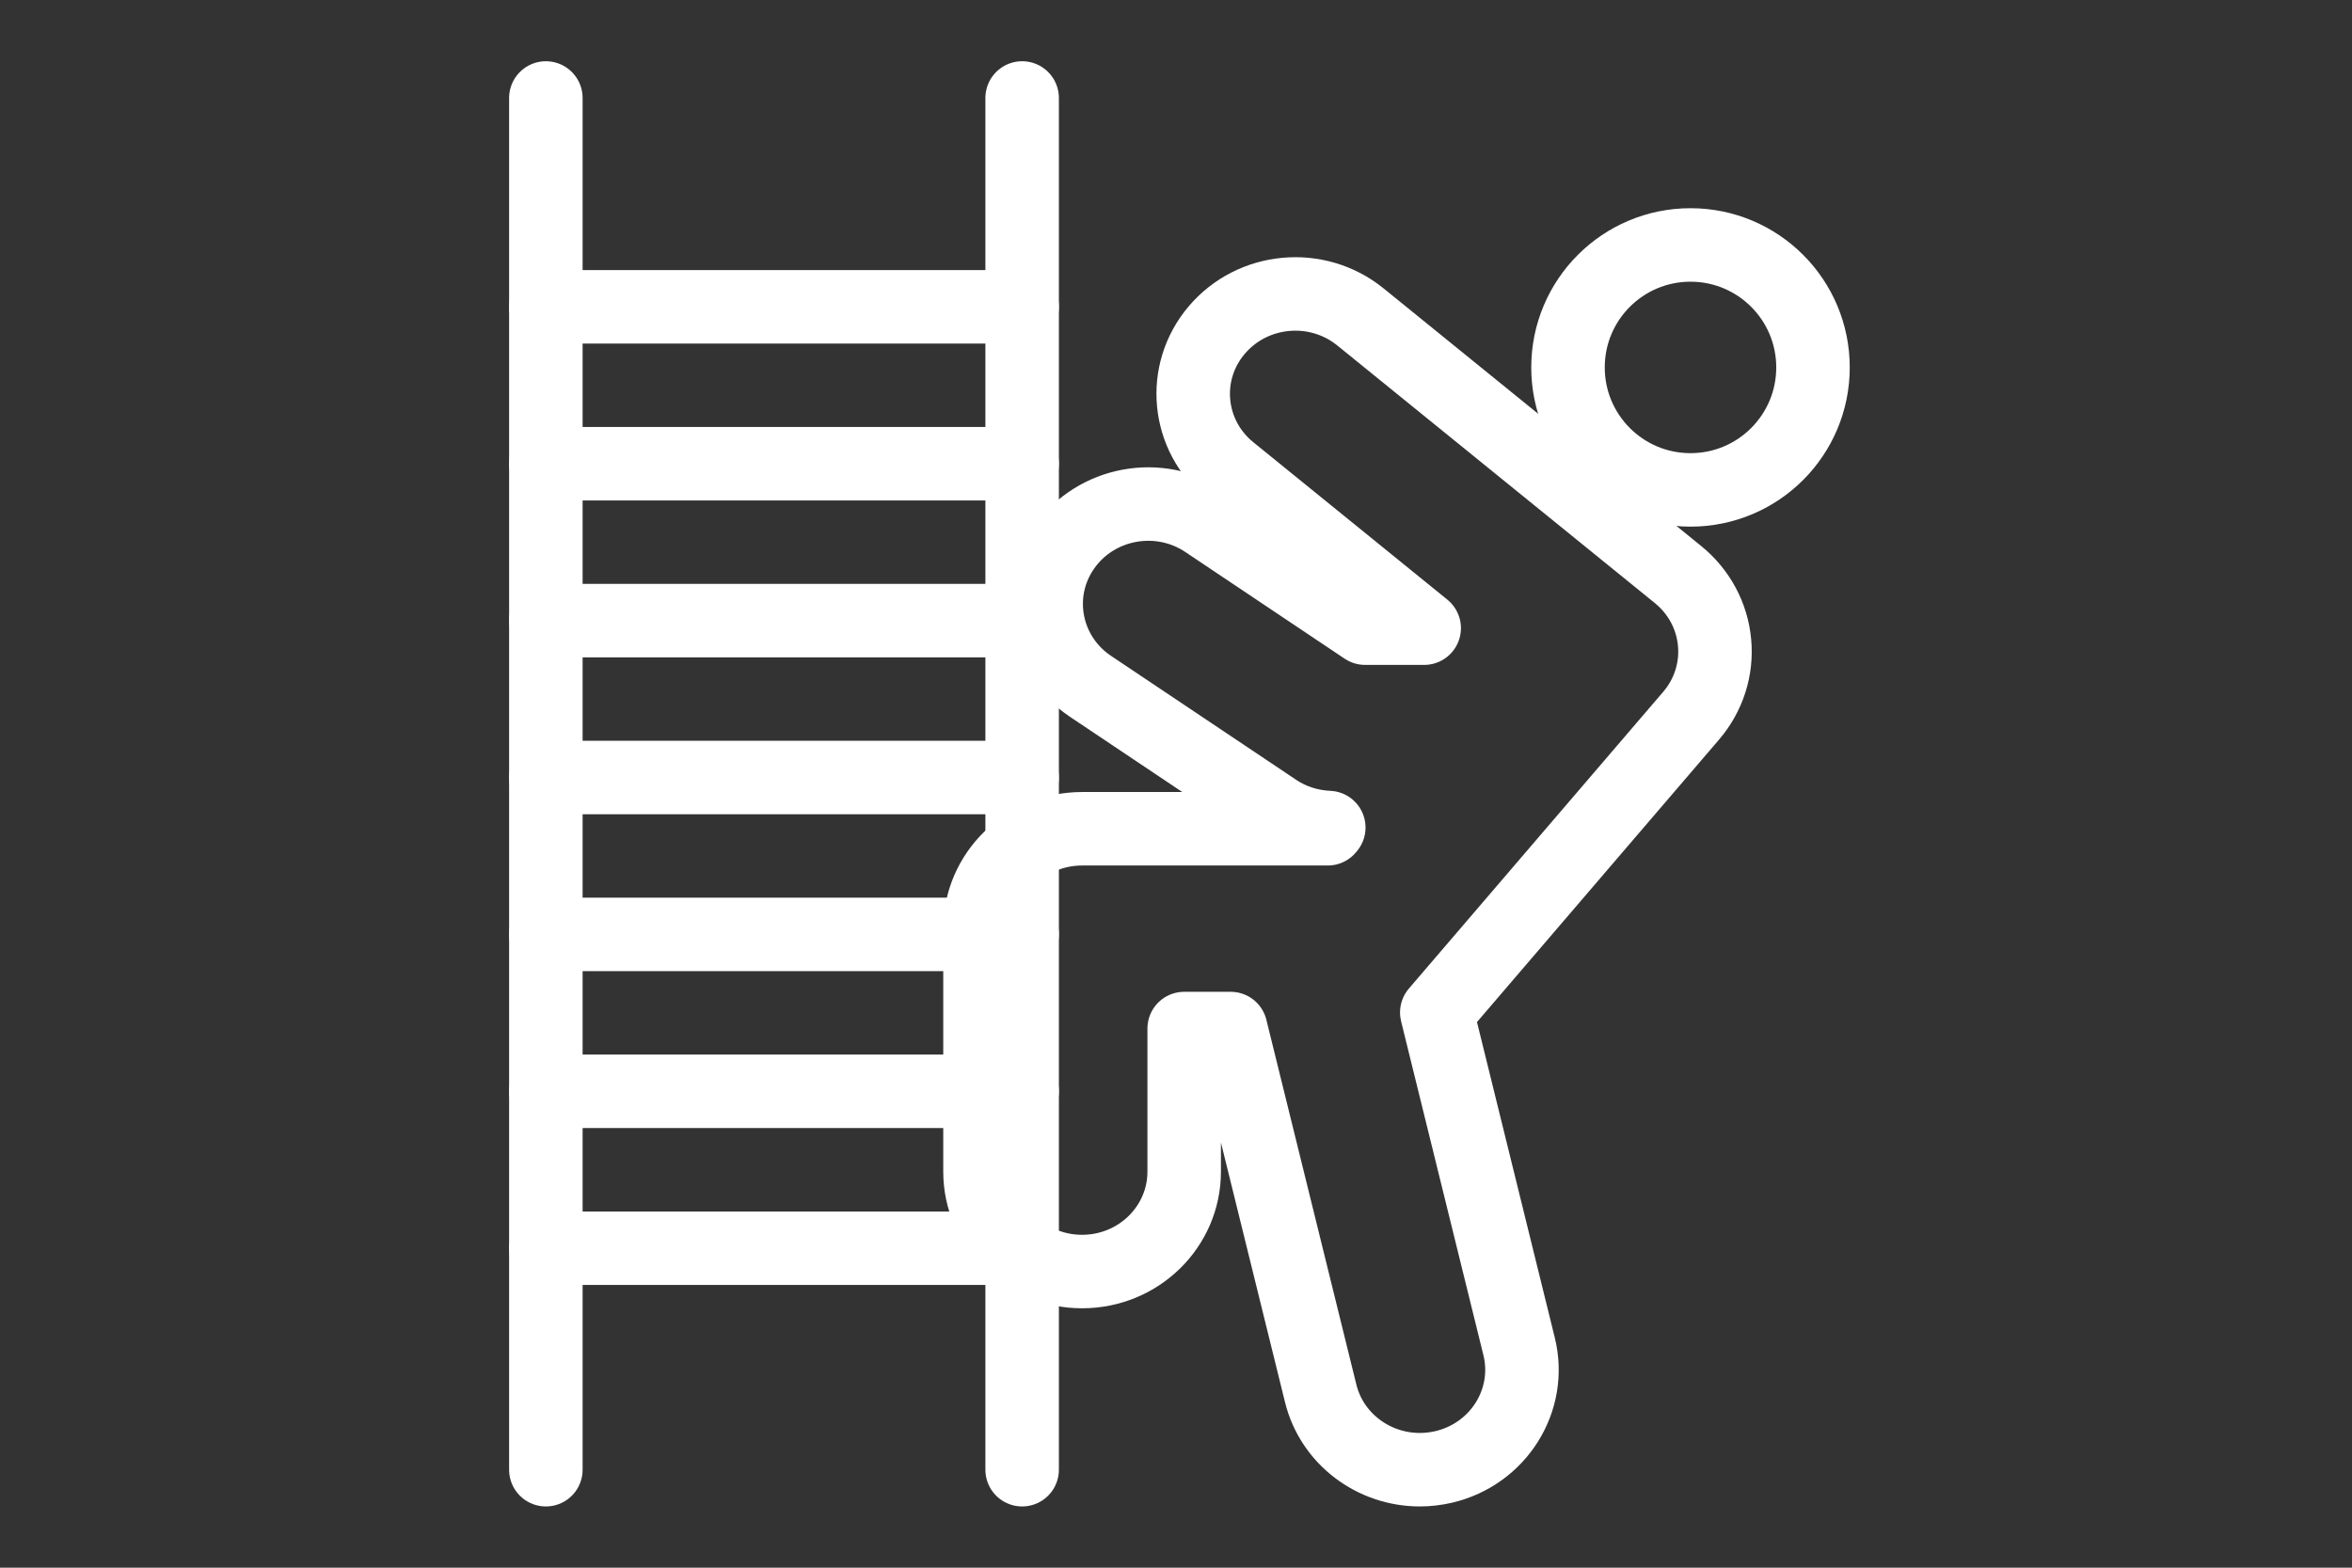
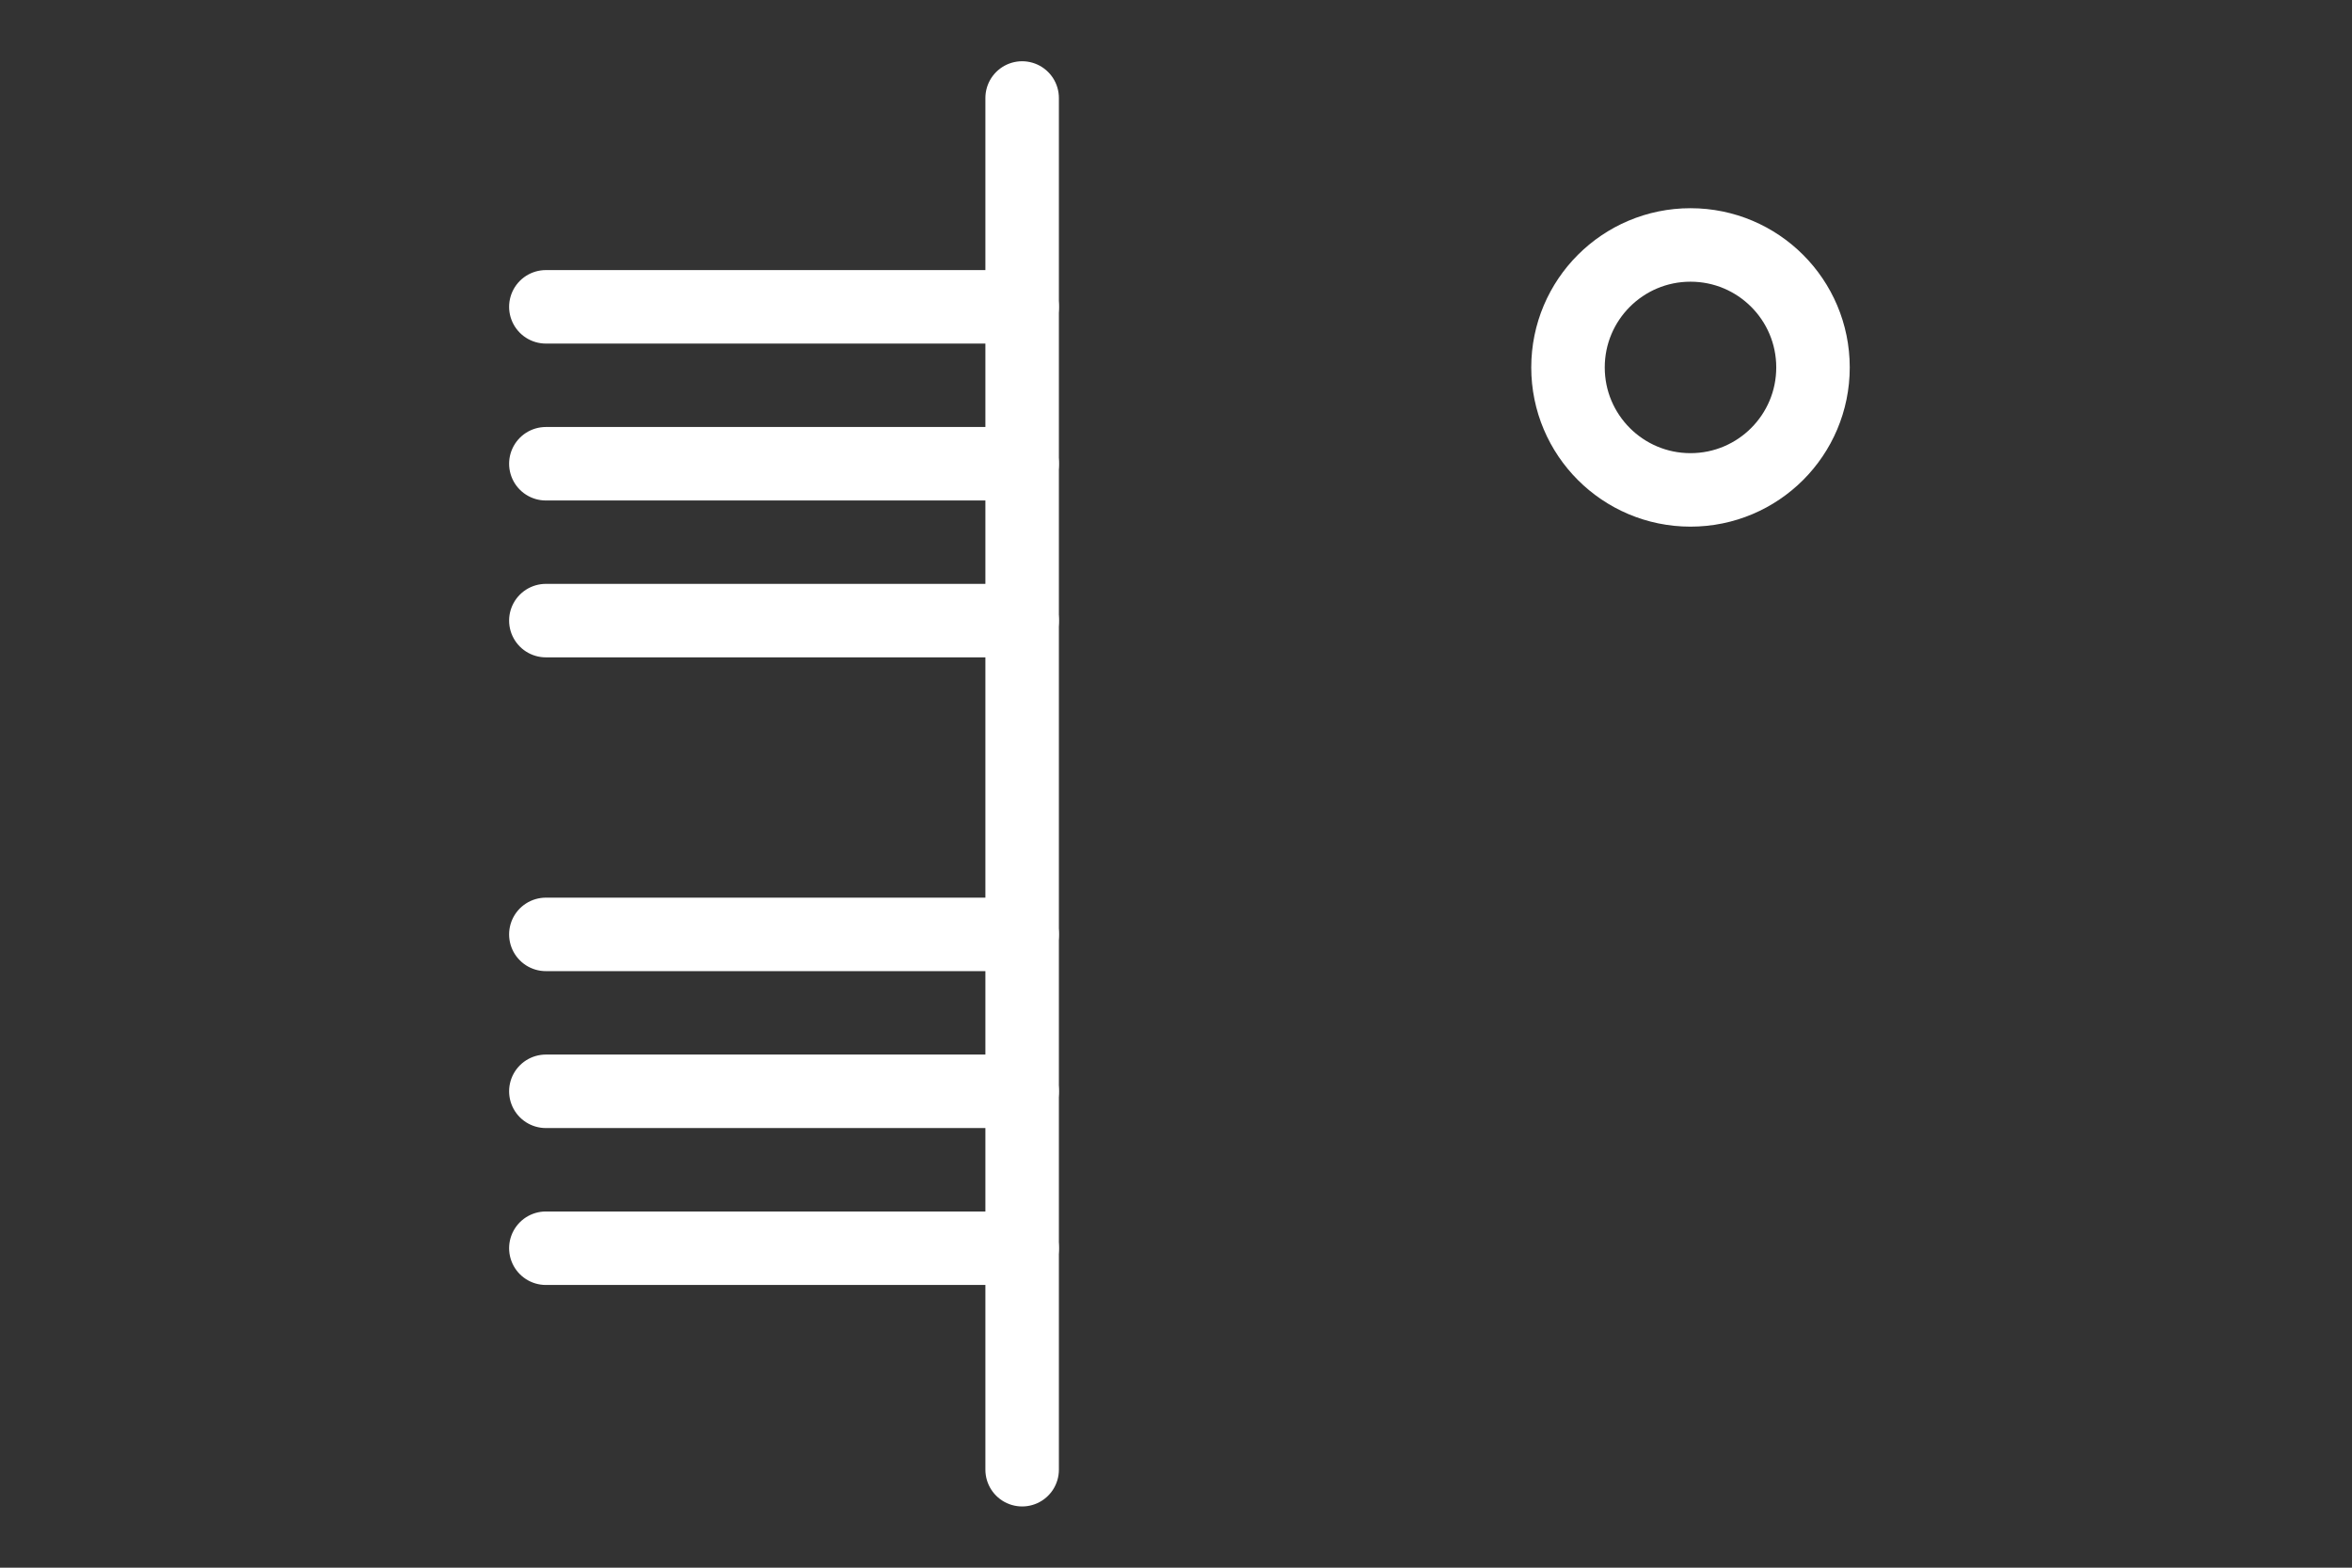
<svg xmlns="http://www.w3.org/2000/svg" xmlns:xlink="http://www.w3.org/1999/xlink" width="48px" height="32px" viewBox="0 0 48 32" version="1.1">
  <rect x="0" y="0" width="48" height="32" fill="#333333" stroke="none" />
  <title>攀爬识别</title>
  <defs>
-     <path d="M4.811,0.724 C4.072,1.589 4.193,2.857 5.078,3.581 L5.078,3.581 L9.017,6.77 L7.817,6.77 L6.581,5.94 L5.902,5.94 L3.369,4.244 C2.727,4.257 2.097,4.565 1.709,5.134 L1.709,5.134 C1.067,6.058 1.309,7.315 2.242,7.943 L2.242,7.943 L6.011,10.469 C6.326,10.682 6.69,10.789 7.078,10.813 L7.078,10.813 L7.054,10.836 L2.073,10.836 C0.933,10.836 0,11.749 0,12.864 L0,12.864 L0,17.796 C0,18.234 0.146,18.637 0.4,18.969 L0.4,18.969 C0.764,19.479 1.382,19.811 2.073,19.811 L2.073,19.811 C3.163,19.811 4.06,18.993 4.133,17.949 L4.133,17.949 C4.145,17.902 4.145,17.843 4.145,17.796 L4.145,17.796 L4.145,14.891 L5.09,14.891 L6.908,22.289 C6.969,22.549 7.09,22.798 7.259,23 L7.259,23 C7.332,22.988 7.417,22.965 7.502,22.953 L7.502,22.953 C8.605,22.692 9.295,21.601 9.029,20.511 L9.029,20.511 L7.357,13.741 L12.519,7.718 C12.871,7.303 13.04,6.77 12.992,6.236 L12.992,6.236 C12.943,5.703 12.677,5.205 12.253,4.861 L12.253,4.861 L6.266,0 C5.72,0.024 5.187,0.272 4.811,0.724" id="path-1" />
+     <path d="M4.811,0.724 C4.072,1.589 4.193,2.857 5.078,3.581 L5.078,3.581 L9.017,6.77 L7.817,6.77 L6.581,5.94 L5.902,5.94 L3.369,4.244 C2.727,4.257 2.097,4.565 1.709,5.134 L1.709,5.134 C1.067,6.058 1.309,7.315 2.242,7.943 L2.242,7.943 L6.011,10.469 C6.326,10.682 6.69,10.789 7.078,10.813 L7.078,10.813 L7.054,10.836 L2.073,10.836 C0.933,10.836 0,11.749 0,12.864 L0,12.864 L0,17.796 C0,18.234 0.146,18.637 0.4,18.969 L0.4,18.969 C0.764,19.479 1.382,19.811 2.073,19.811 L2.073,19.811 L4.133,17.949 C4.145,17.902 4.145,17.843 4.145,17.796 L4.145,17.796 L4.145,14.891 L5.09,14.891 L6.908,22.289 C6.969,22.549 7.09,22.798 7.259,23 L7.259,23 C7.332,22.988 7.417,22.965 7.502,22.953 L7.502,22.953 C8.605,22.692 9.295,21.601 9.029,20.511 L9.029,20.511 L7.357,13.741 L12.519,7.718 C12.871,7.303 13.04,6.77 12.992,6.236 L12.992,6.236 C12.943,5.703 12.677,5.205 12.253,4.861 L12.253,4.861 L6.266,0 C5.72,0.024 5.187,0.272 4.811,0.724" id="path-1" />
    <path d="M0,2 C0,3.104 0.895,4 2,4 L2,4 C3.104,4 4,3.104 4,2 L4,2 C4,0.895 3.104,0 2,0 L2,0 C0.895,0 0,0.895 0,2" id="path-3" />
  </defs>
  <g id="页面-1" stroke="none" stroke-width="1" fill="none" fill-rule="evenodd">
    <g id="算法icon" transform="translate(-94, -143)">
      <g id="攀爬识别" transform="translate(94, 143)">
        <g id="编组" transform="translate(11, 2)">
          <polygon id="Fill-1" points="0 21 8 21 8 4 0 4" />
          <g stroke="#FFFFFF" stroke-linecap="round" stroke-linejoin="round" stroke-width="1.5">
-             <line x1="0.14" y1="0" x2="0.14" y2="28" id="Stroke-3" />
            <line x1="9.86" y1="0" x2="9.86" y2="28" id="Stroke-5" />
            <line x1="0.14" y1="4.263" x2="9.86" y2="4.263" id="Stroke-7" />
            <line x1="0.14" y1="7.466" x2="9.86" y2="7.466" id="Stroke-9" />
            <line x1="0.14" y1="10.668" x2="9.86" y2="10.668" id="Stroke-11" />
-             <line x1="0.14" y1="13.871" x2="9.86" y2="13.871" id="Stroke-13" />
            <line x1="0.14" y1="17.073" x2="9.86" y2="17.073" id="Stroke-15" />
            <line x1="0.14" y1="20.276" x2="9.86" y2="20.276" id="Stroke-17" />
            <line x1="0.14" y1="23.479" x2="9.86" y2="23.479" id="Stroke-19" />
          </g>
          <g transform="translate(9, 4)">
            <mask id="mask-2" fill="white">
              <use xlink:href="#path-1" />
            </mask>
            <g id="Clip-22" />
            <path d="M4.811,0.724 C4.072,1.589 4.193,2.857 5.078,3.581 L5.078,3.581 L9.017,6.77 L7.817,6.77 L6.581,5.94 L5.902,5.94 L3.369,4.244 C2.727,4.257 2.097,4.565 1.709,5.134 L1.709,5.134 C1.067,6.058 1.309,7.315 2.242,7.943 L2.242,7.943 L6.011,10.469 C6.326,10.682 6.69,10.789 7.078,10.813 L7.078,10.813 L7.054,10.836 L2.073,10.836 C0.933,10.836 0,11.749 0,12.864 L0,12.864 L0,17.796 C0,18.234 0.146,18.637 0.4,18.969 L0.4,18.969 C0.764,19.479 1.382,19.811 2.073,19.811 L2.073,19.811 C3.163,19.811 4.06,18.993 4.133,17.949 L4.133,17.949 C4.145,17.902 4.145,17.843 4.145,17.796 L4.145,17.796 L4.145,14.891 L5.09,14.891 L6.908,22.289 C6.969,22.549 7.09,22.798 7.259,23 L7.259,23 C7.332,22.988 7.417,22.965 7.502,22.953 L7.502,22.953 C8.605,22.692 9.295,21.601 9.029,20.511 L9.029,20.511 L7.357,13.741 L12.519,7.718 C12.871,7.303 13.04,6.77 12.992,6.236 L12.992,6.236 C12.943,5.703 12.677,5.205 12.253,4.861 L12.253,4.861 L6.266,0 C5.72,0.024 5.187,0.272 4.811,0.724" id="Fill-21" mask="url(#mask-2)" />
          </g>
-           <path d="M23.991,11.115 C23.942,10.574 23.673,10.075 23.247,9.729 L16.765,4.47 C15.878,3.75 14.566,3.871 13.831,4.738 C13.096,5.605 13.219,6.89 14.105,7.609 L18.065,10.822 L16.859,10.822 L13.61,8.646 C12.66,8.009 11.365,8.247 10.714,9.177 C10.065,10.106 10.308,11.375 11.257,12.011 L15.038,14.543 C15.358,14.758 15.733,14.875 16.118,14.892 L16.097,14.917 L11.083,14.917 C9.933,14.917 9,15.831 9,16.957 L9,21.916 C9,23.042 9.933,23.955 11.083,23.955 C12.234,23.955 13.167,23.042 13.167,21.916 L13.167,18.995 L14.116,18.995 L15.952,26.439 C16.181,27.373 17.035,28 17.975,28 C18.137,28 18.301,27.981 18.465,27.943 C19.584,27.679 20.272,26.577 20.002,25.483 L18.322,18.667 L23.513,12.609 C23.87,12.193 24.042,11.655 23.991,11.115 Z" id="Stroke-23" stroke="#FFFFFF" stroke-width="1.5" stroke-linecap="round" stroke-linejoin="round" />
          <g transform="translate(21, 3)">
            <mask id="mask-4" fill="white">
              <use xlink:href="#path-3" />
            </mask>
            <g id="Clip-26" />
            <path d="M0,2 C0,3.104 0.895,4 2,4 L2,4 C3.104,4 4,3.104 4,2 L4,2 C4,0.895 3.104,0 2,0 L2,0 C0.895,0 0,0.895 0,2" id="Fill-25" mask="url(#mask-4)" />
          </g>
          <path d="M26,5.5 C26,6.881 24.881,8 23.5,8 C22.119,8 21,6.881 21,5.5 C21,4.119 22.119,3 23.5,3 C24.881,3 26,4.119 26,5.5 Z" id="Stroke-27" stroke="#FFFFFF" stroke-width="1.5" stroke-linecap="round" stroke-linejoin="round" />
        </g>
      </g>
    </g>
  </g>
</svg>